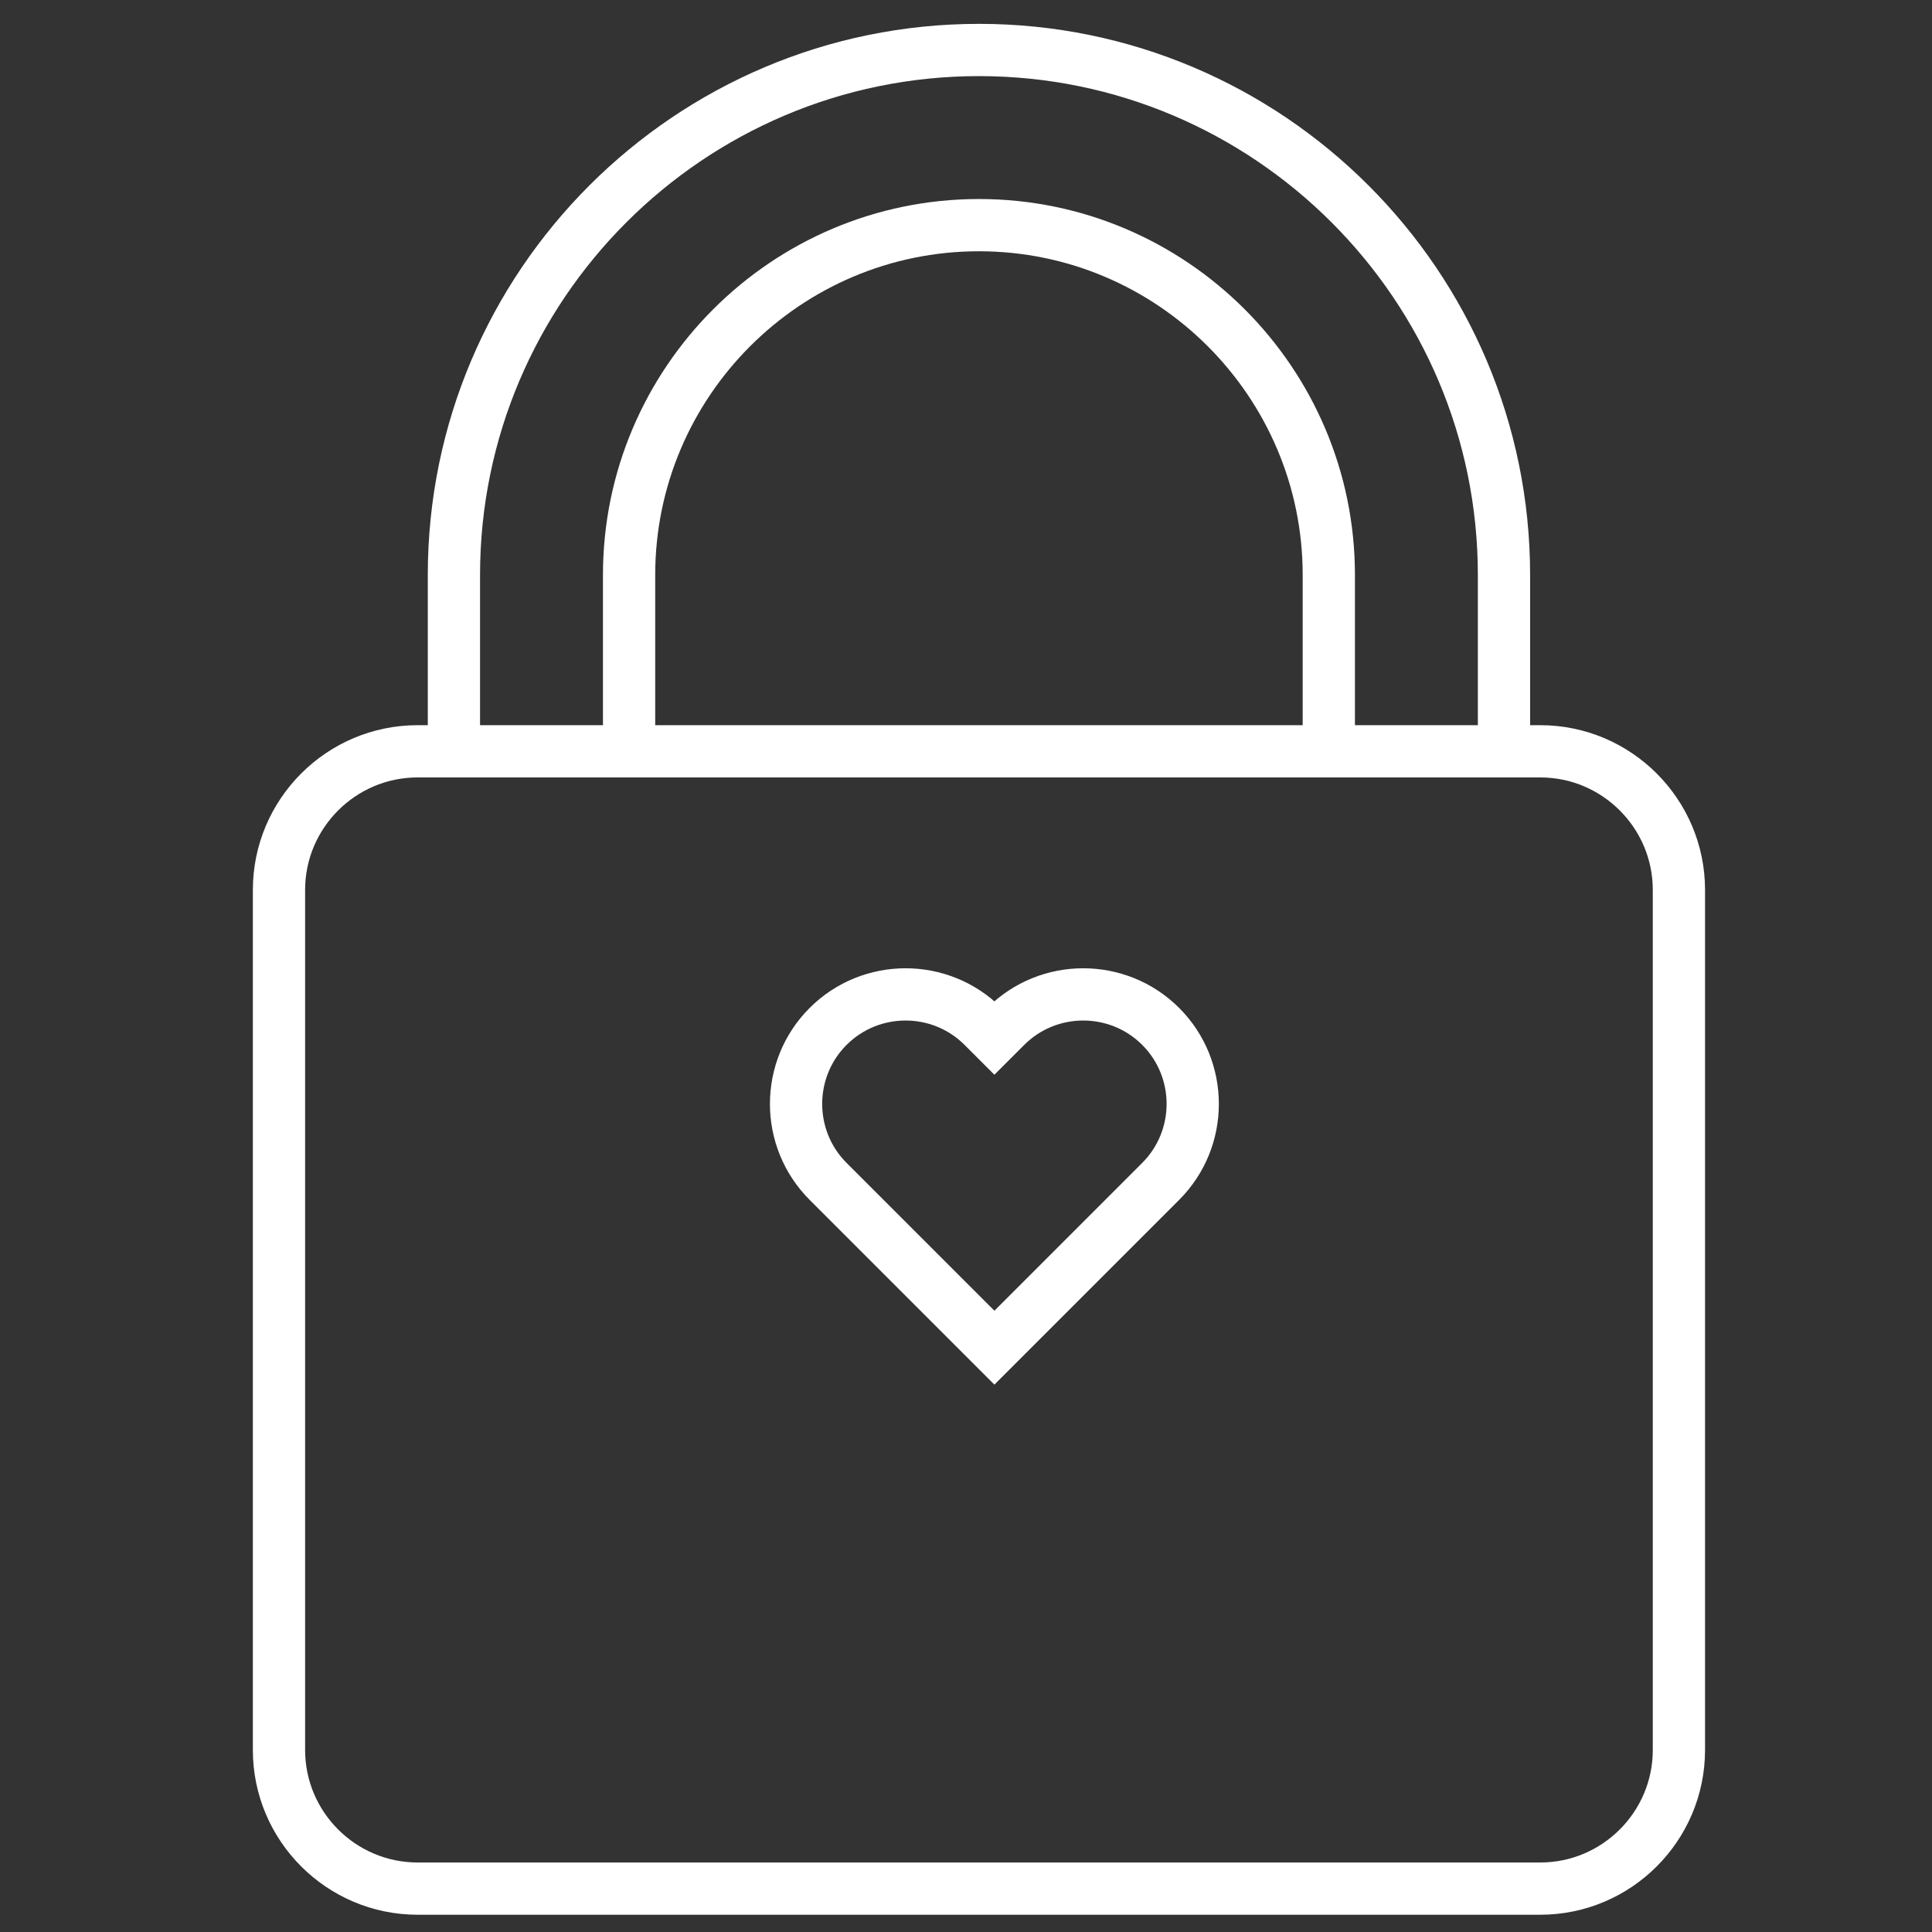
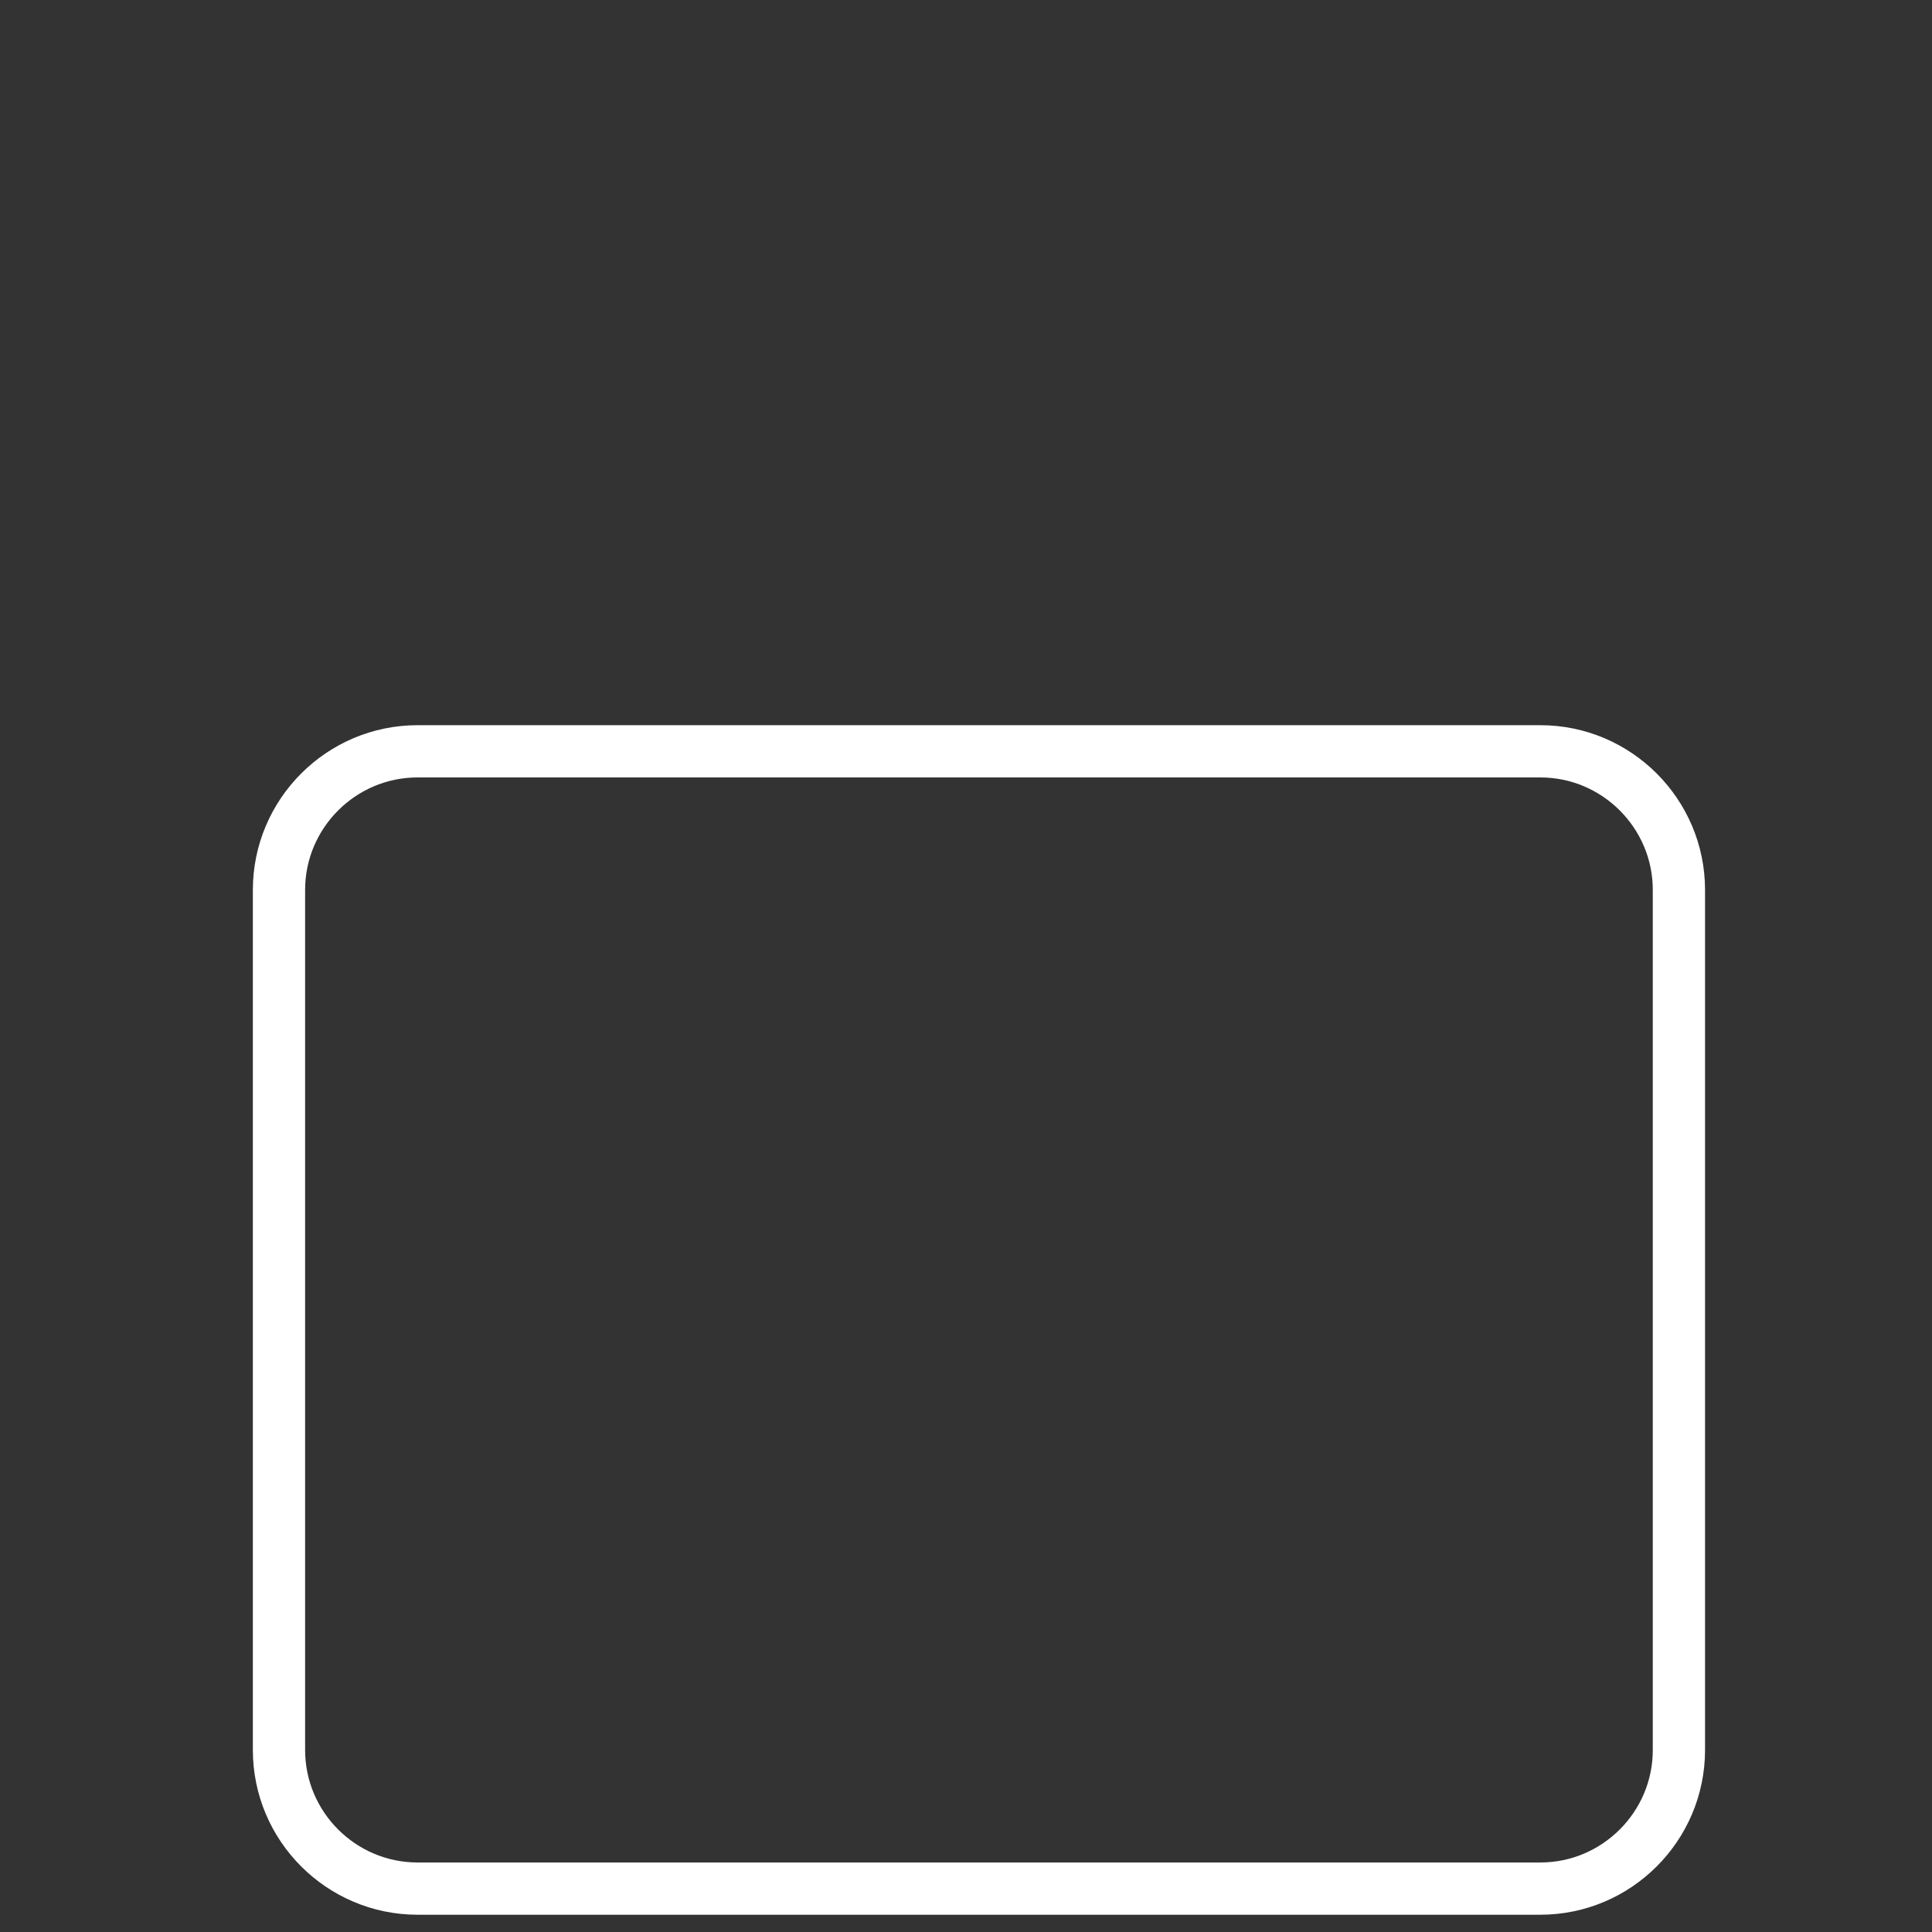
<svg xmlns="http://www.w3.org/2000/svg" version="1.1" id="Lager_1" x="0px" y="0px" viewBox="0 0 850.4 850.4" style="enable-background:new 0 0 850.4 850.4;" xml:space="preserve">
  <rect x="0" y="0" width="850.4" height="850.4" fill="#333333" stroke="none" />
  <style type="text/css">
	.st0{fill:none;stroke:#FFFFFF;stroke-width:23;stroke-miterlimit:10;}
</style>
-   <path class="st0" d="M199.8,330.1v-77C199.8,125.6,303.5,22,430.9,22S662,125.6,662,253.1v77" />
-   <path class="st0" d="M276.9,330.1v-77c0-84.9,69.1-154,154-154s154,69.1,154,154v77" />
  <path class="st0" d="M739,770.3c0,33.6-27.4,61-61,61H183.8c-33.6,0-61-27.4-61-61V391.7c0-33.6,27.4-61,61-61h54.5h385.1H678  c33.6,0,61,27.4,61,61V770.3z" />
  <g id="XMLID_1991_">
-     <path id="XMLID_1992_" class="st0" d="M369.5,525l68.2,68.2l73.2-73.2c18.8-18.8,18.8-49.4,0-68.2c-18.8-18.8-49.4-18.8-68.2,0   l-5,5l-5-5c-18.8-18.8-49.4-18.8-68.2,0c-18.8,18.8-18.8,49.4,0,68.2L369.5,525L369.5,525z" />
-   </g>
+     </g>
</svg>